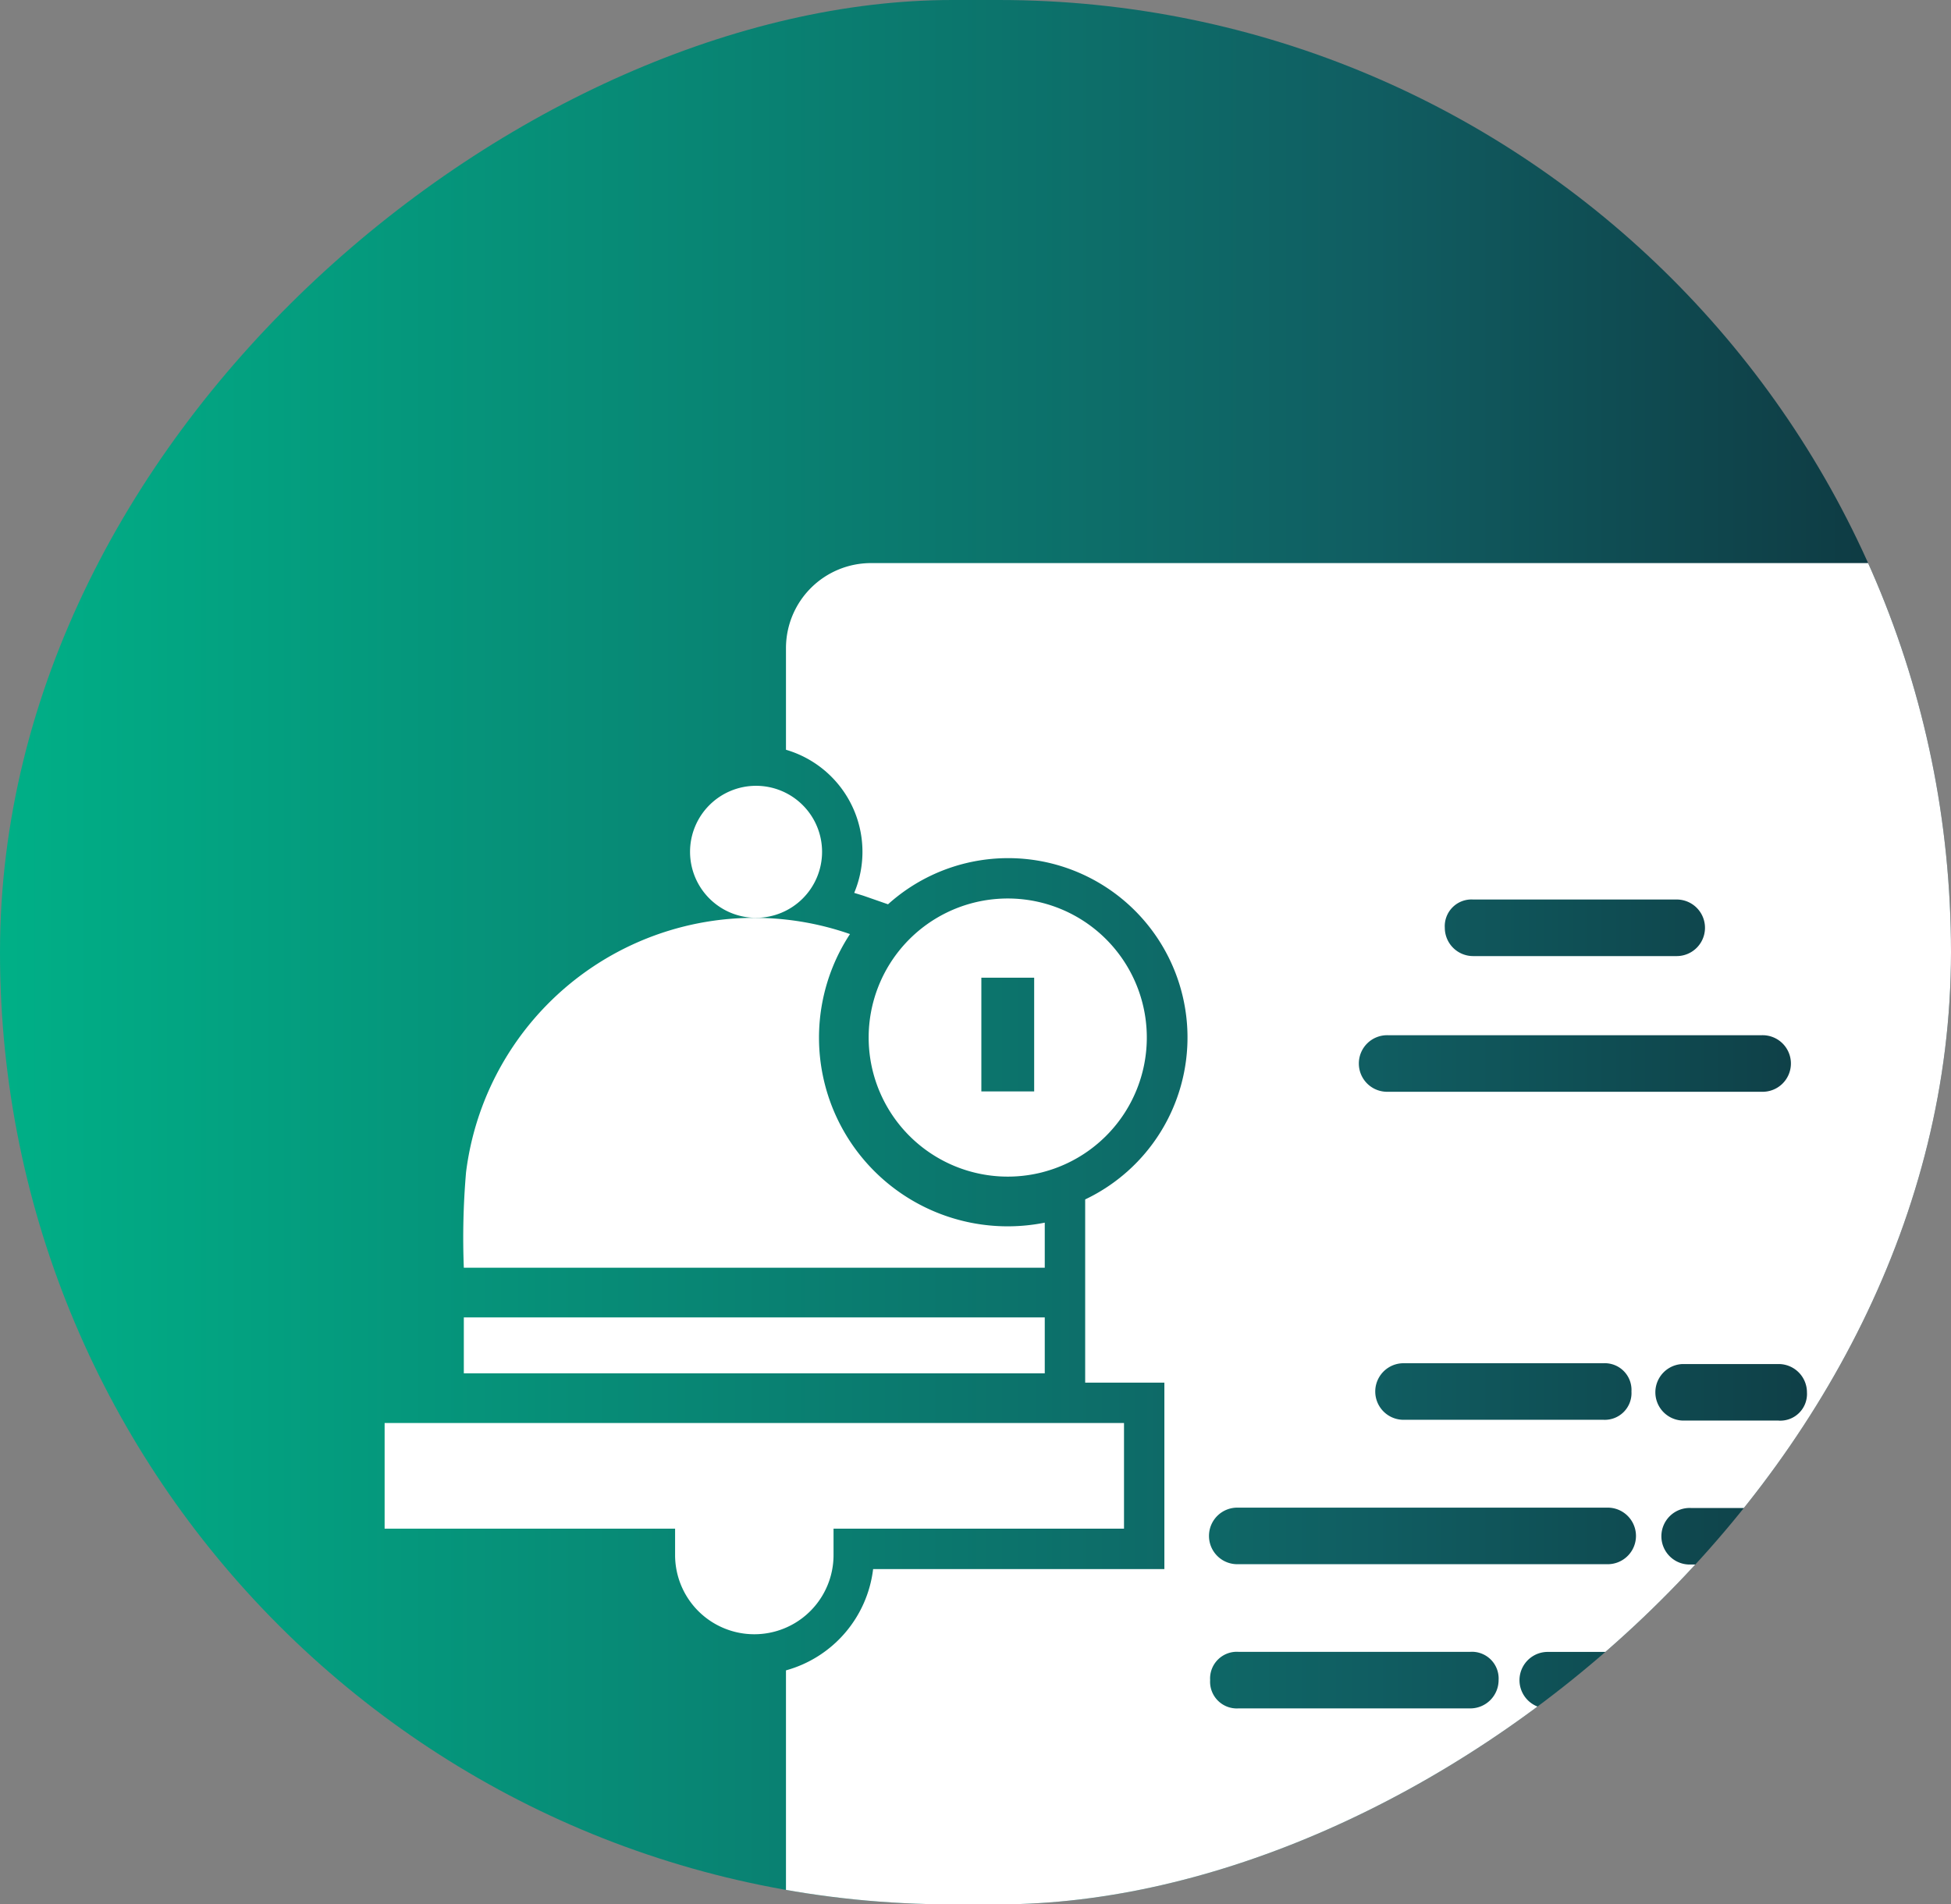
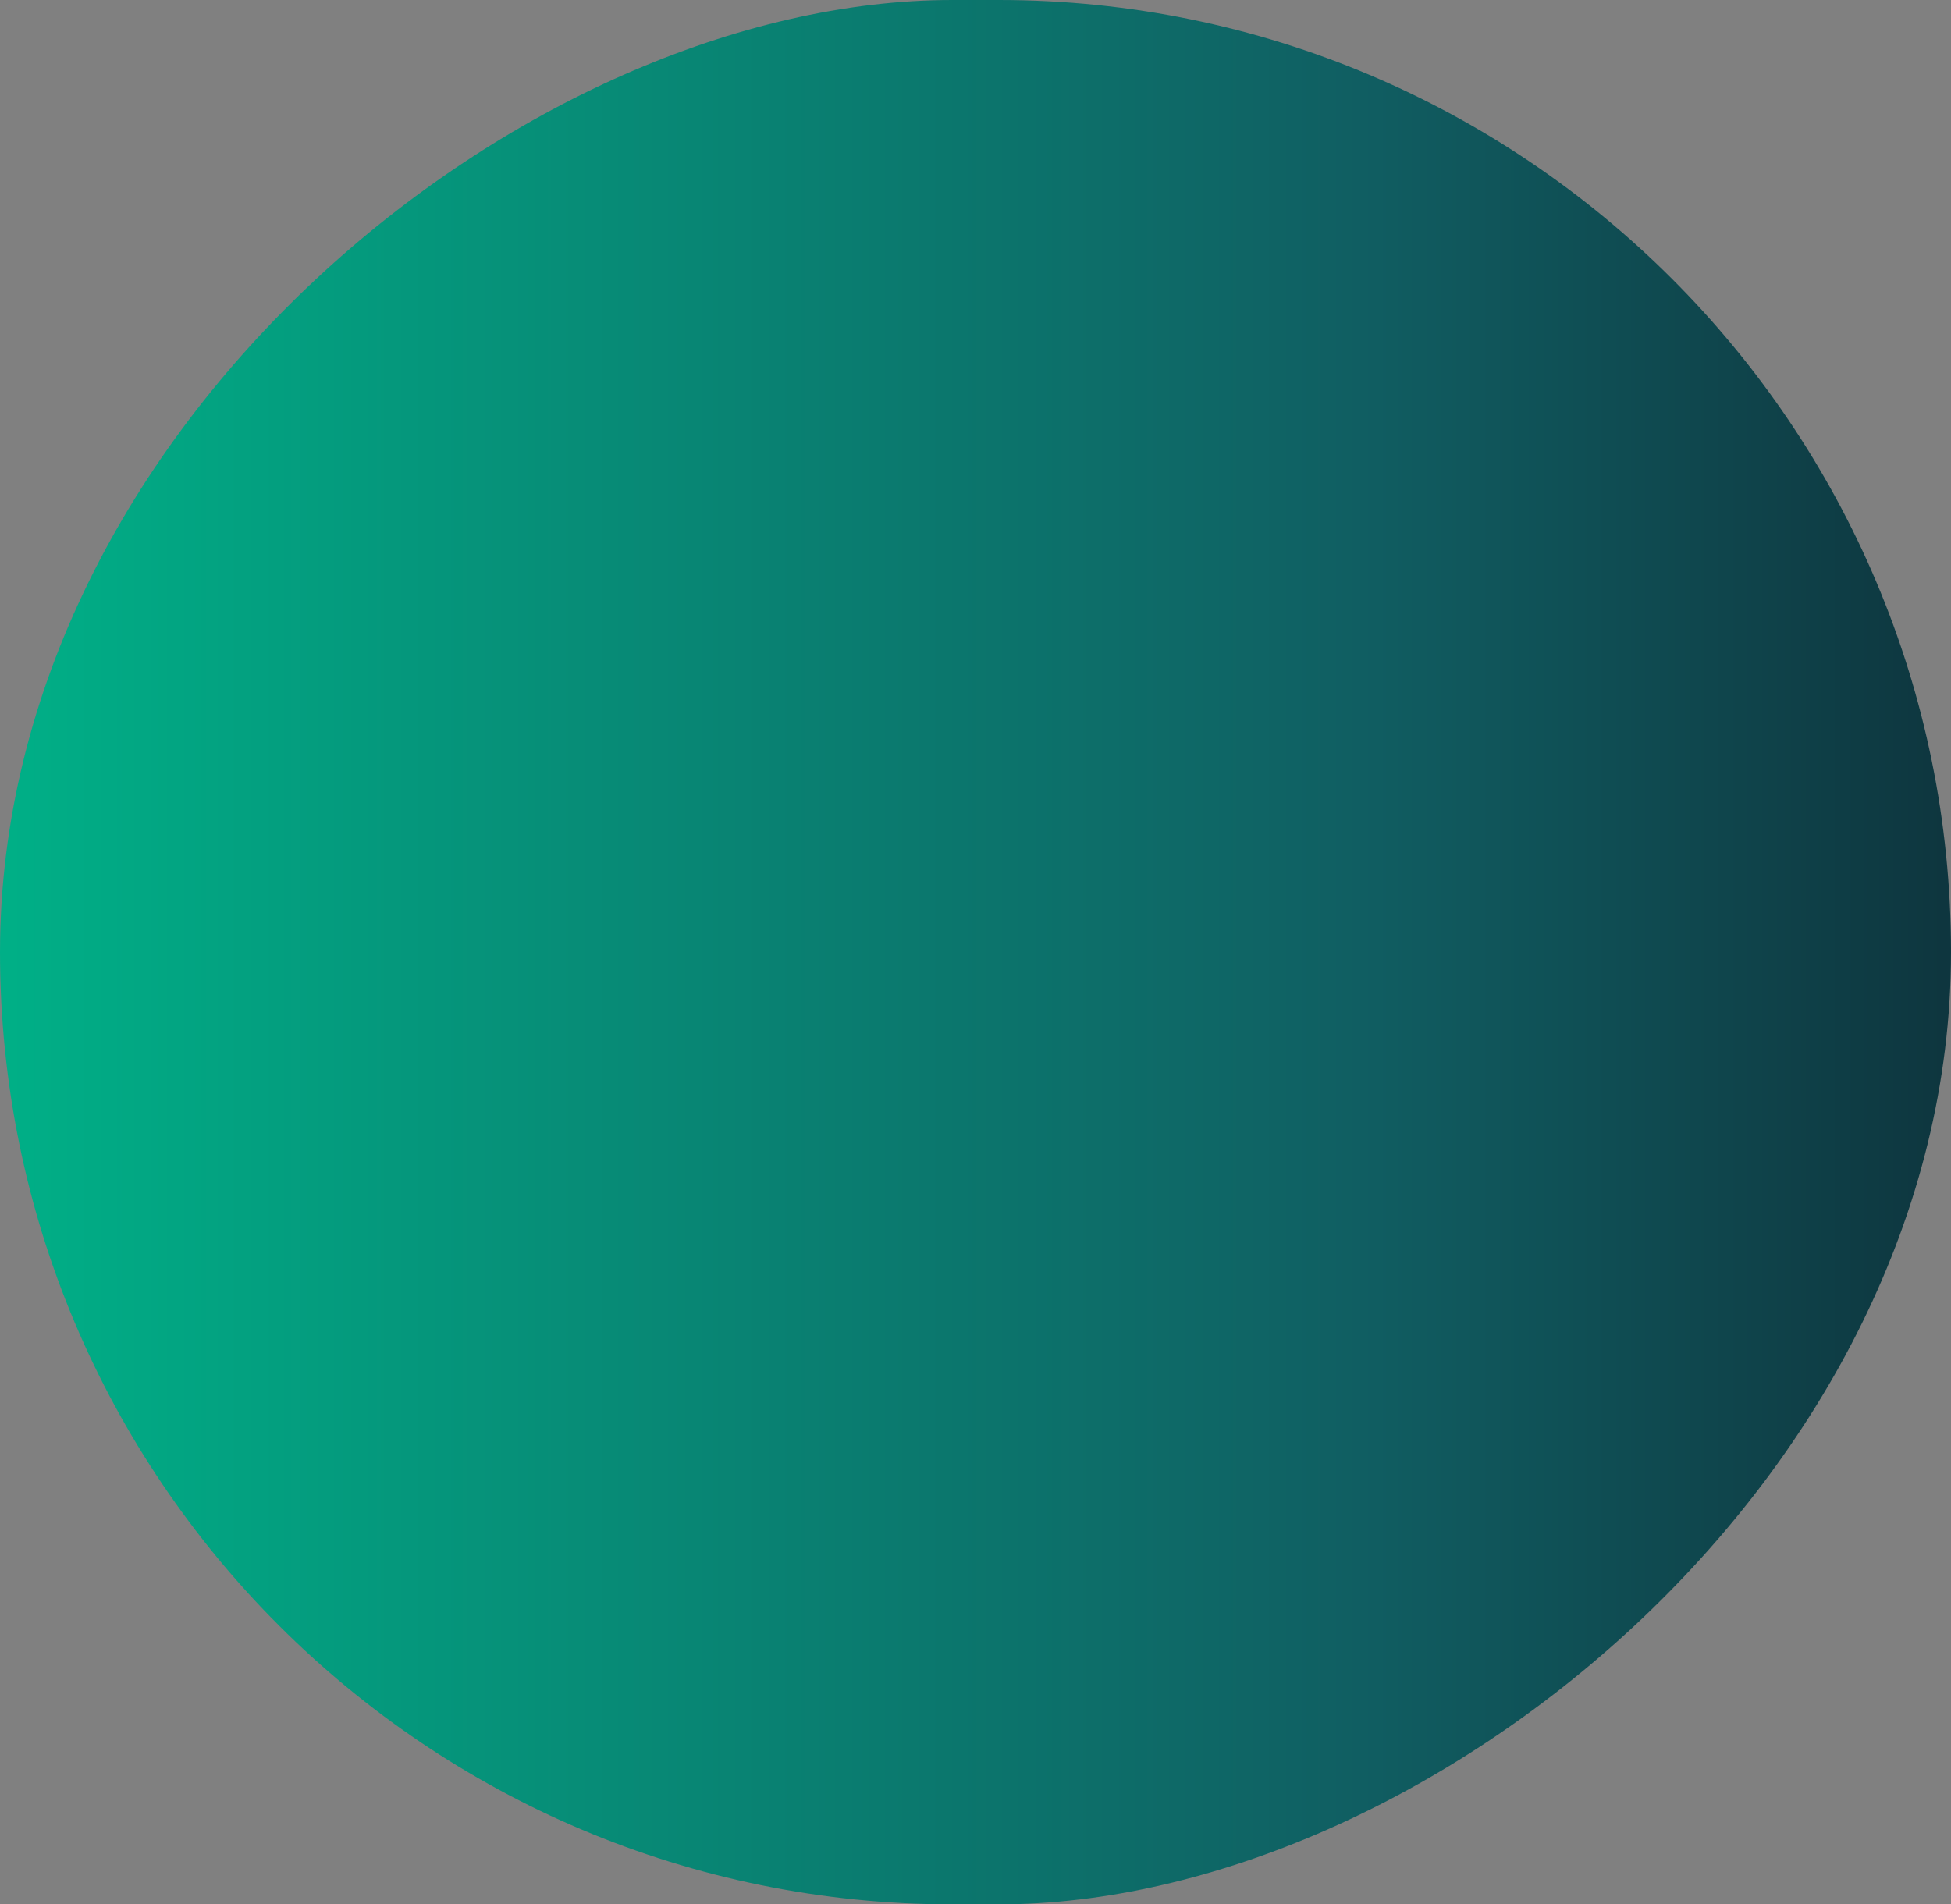
<svg xmlns="http://www.w3.org/2000/svg" width="42" height="41" viewBox="0 0 42 41">
  <rect x="0" y="0" width="42" height="41" fill="#808080" stroke="none" />
  <defs>
    <linearGradient id="linear-gradient" x1="0.5" x2="0.5" y2="1" gradientUnits="objectBoundingBox">
      <stop offset="0" stop-color="#0e353e" />
      <stop offset="0.304" stop-color="#105e62" />
      <stop offset="1" stop-color="#00b087" />
    </linearGradient>
    <clipPath id="clip-path">
      <rect id="your_image_here" data-name="your image here" width="41" height="42" rx="20.5" transform="translate(0.085)" fill="url(#linear-gradient)" />
    </clipPath>
    <clipPath id="clip-path-2">
      <rect id="your_image_here-2" data-name="your image here" width="41" height="42" rx="20.5" transform="translate(42 0.085) rotate(90)" fill="#0e6b68" />
    </clipPath>
    <clipPath id="clip-path-3">
-       <rect id="Rectangle_11773" data-name="Rectangle 11773" width="33.72" height="36.524" fill="#fff" />
-     </clipPath>
+       </clipPath>
  </defs>
  <g id="Group_30542" data-name="Group 30542" transform="translate(0 -0.085)">
    <g id="project_1" data-name="project 1" transform="translate(42 0) rotate(90)">
      <g id="image" transform="translate(0 0)">
        <g id="your_image_here-3" data-name="your image here">
          <rect id="your_image_here-4" data-name="your image here" width="41" height="42" rx="20.5" transform="translate(0.085)" fill="url(#linear-gradient)" />
        </g>
      </g>
    </g>
    <g id="Mask_Group_26" data-name="Mask Group 26" transform="translate(0 0)" clip-path="url(#clip-path-2)">
      <g id="Group_30541" data-name="Group 30541" transform="translate(8.28 12.207)">
        <g id="Group_30540" data-name="Group 30540" clip-path="url(#clip-path-3)">
-           <path id="Path_74392" data-name="Path 74392" d="M0,87.344H6.253v.568a1.705,1.705,0,0,0,3.411,0v-.568h6.253V85.07H0Z" transform="translate(0 -66.555)" fill="#fff" />
-           <path id="Path_74393" data-name="Path 74393" d="M31.631,22.037a1.421,1.421,0,1,1-1.421,1.421,1.421,1.421,0,0,1,1.421-1.421" transform="translate(-23.635 -17.241)" fill="#fff" />
-           <path id="Path_74394" data-name="Path 74394" d="M51.625,39.074h0a2.994,2.994,0,1,0-3.742-2.9A2.995,2.995,0,0,0,51.626,39.074Zm-1.316-4.188h1.137v2.449H50.309Z" transform="translate(-37.463 -25.959)" fill="#fff" />
+           <path id="Path_74392" data-name="Path 74392" d="M0,87.344v.568a1.705,1.705,0,0,0,3.411,0v-.568h6.253V85.07H0Z" transform="translate(0 -66.555)" fill="#fff" />
          <rect id="Rectangle_11772" data-name="Rectangle 11772" width="12.506" height="1.204" transform="translate(1.705 16.241)" fill="#fff" />
-           <path id="Path_74395" data-name="Path 74395" d="M20.336,41.66a4.062,4.062,0,0,1-4.193-6.213,6.257,6.257,0,0,0-5.112.445h0a6.253,6.253,0,0,0-3.153,4.682h0A16.388,16.388,0,0,0,7.83,42.63H20.336Z" transform="translate(-6.125 -27.459)" fill="#fff" />
-           <path id="Path_74396" data-name="Path 74396" d="M62.954,0H41.526A1.831,1.831,0,0,0,39.7,1.825V4.019A2.289,2.289,0,0,1,41.169,7.1c.065.021.131.04.2.062l.528.184A3.861,3.861,0,1,1,46.141,13.7v3.944h1.705v4.015H41.576A2.582,2.582,0,0,1,39.7,23.839v5.745h4.079a2.858,2.858,0,0,1,2.861,2.861v4.078H62.954A1.831,1.831,0,0,0,64.78,34.7V1.825A1.794,1.794,0,0,0,62.954,0M54.492,7.243h4.383a.609.609,0,0,1,0,1.218H54.492a.61.61,0,0,1-.609-.609.575.575,0,0,1,.609-.609m-1.826,2.922H60.7a.609.609,0,1,1,0,1.217H52.666a.609.609,0,1,1,0-1.217m5.235,7.67a.575.575,0,0,1-.609.609H52.97a.609.609,0,0,1,0-1.217h4.322a.575.575,0,0,1,.609.609m-8.461,2.5h7.974a.609.609,0,0,1,0,1.217H49.44a.609.609,0,1,1,0-1.217m-.609,3.713a.575.575,0,0,1,.609-.609h4.992a.575.575,0,0,1,.609.609.61.61,0,0,1-.609.609H49.44a.575.575,0,0,1-.609-.609m12.236,8.522H53.518a.609.609,0,1,1,0-1.217h7.548a.61.61,0,0,1,.609.609.575.575,0,0,1-.609.609m0-2.861h-5.3a.609.609,0,0,1,0-1.217h5.3a.61.61,0,0,1,.609.609.575.575,0,0,1-.609.609m0-5.053H56.075a.609.609,0,0,1,0-1.217h4.992a.61.61,0,0,1,.609.609.575.575,0,0,1-.609.609m0-3.1H59.179a.609.609,0,1,1,0-1.217h1.887a.61.61,0,0,1,.609.609.575.575,0,0,1-.609.609m0-3.1H59a.609.609,0,0,1,0-1.217h2.07a.61.61,0,0,1,.609.609.575.575,0,0,1-.609.609" transform="translate(-31.06 0.001)" fill="#fff" />
        </g>
      </g>
    </g>
  </g>
</svg>